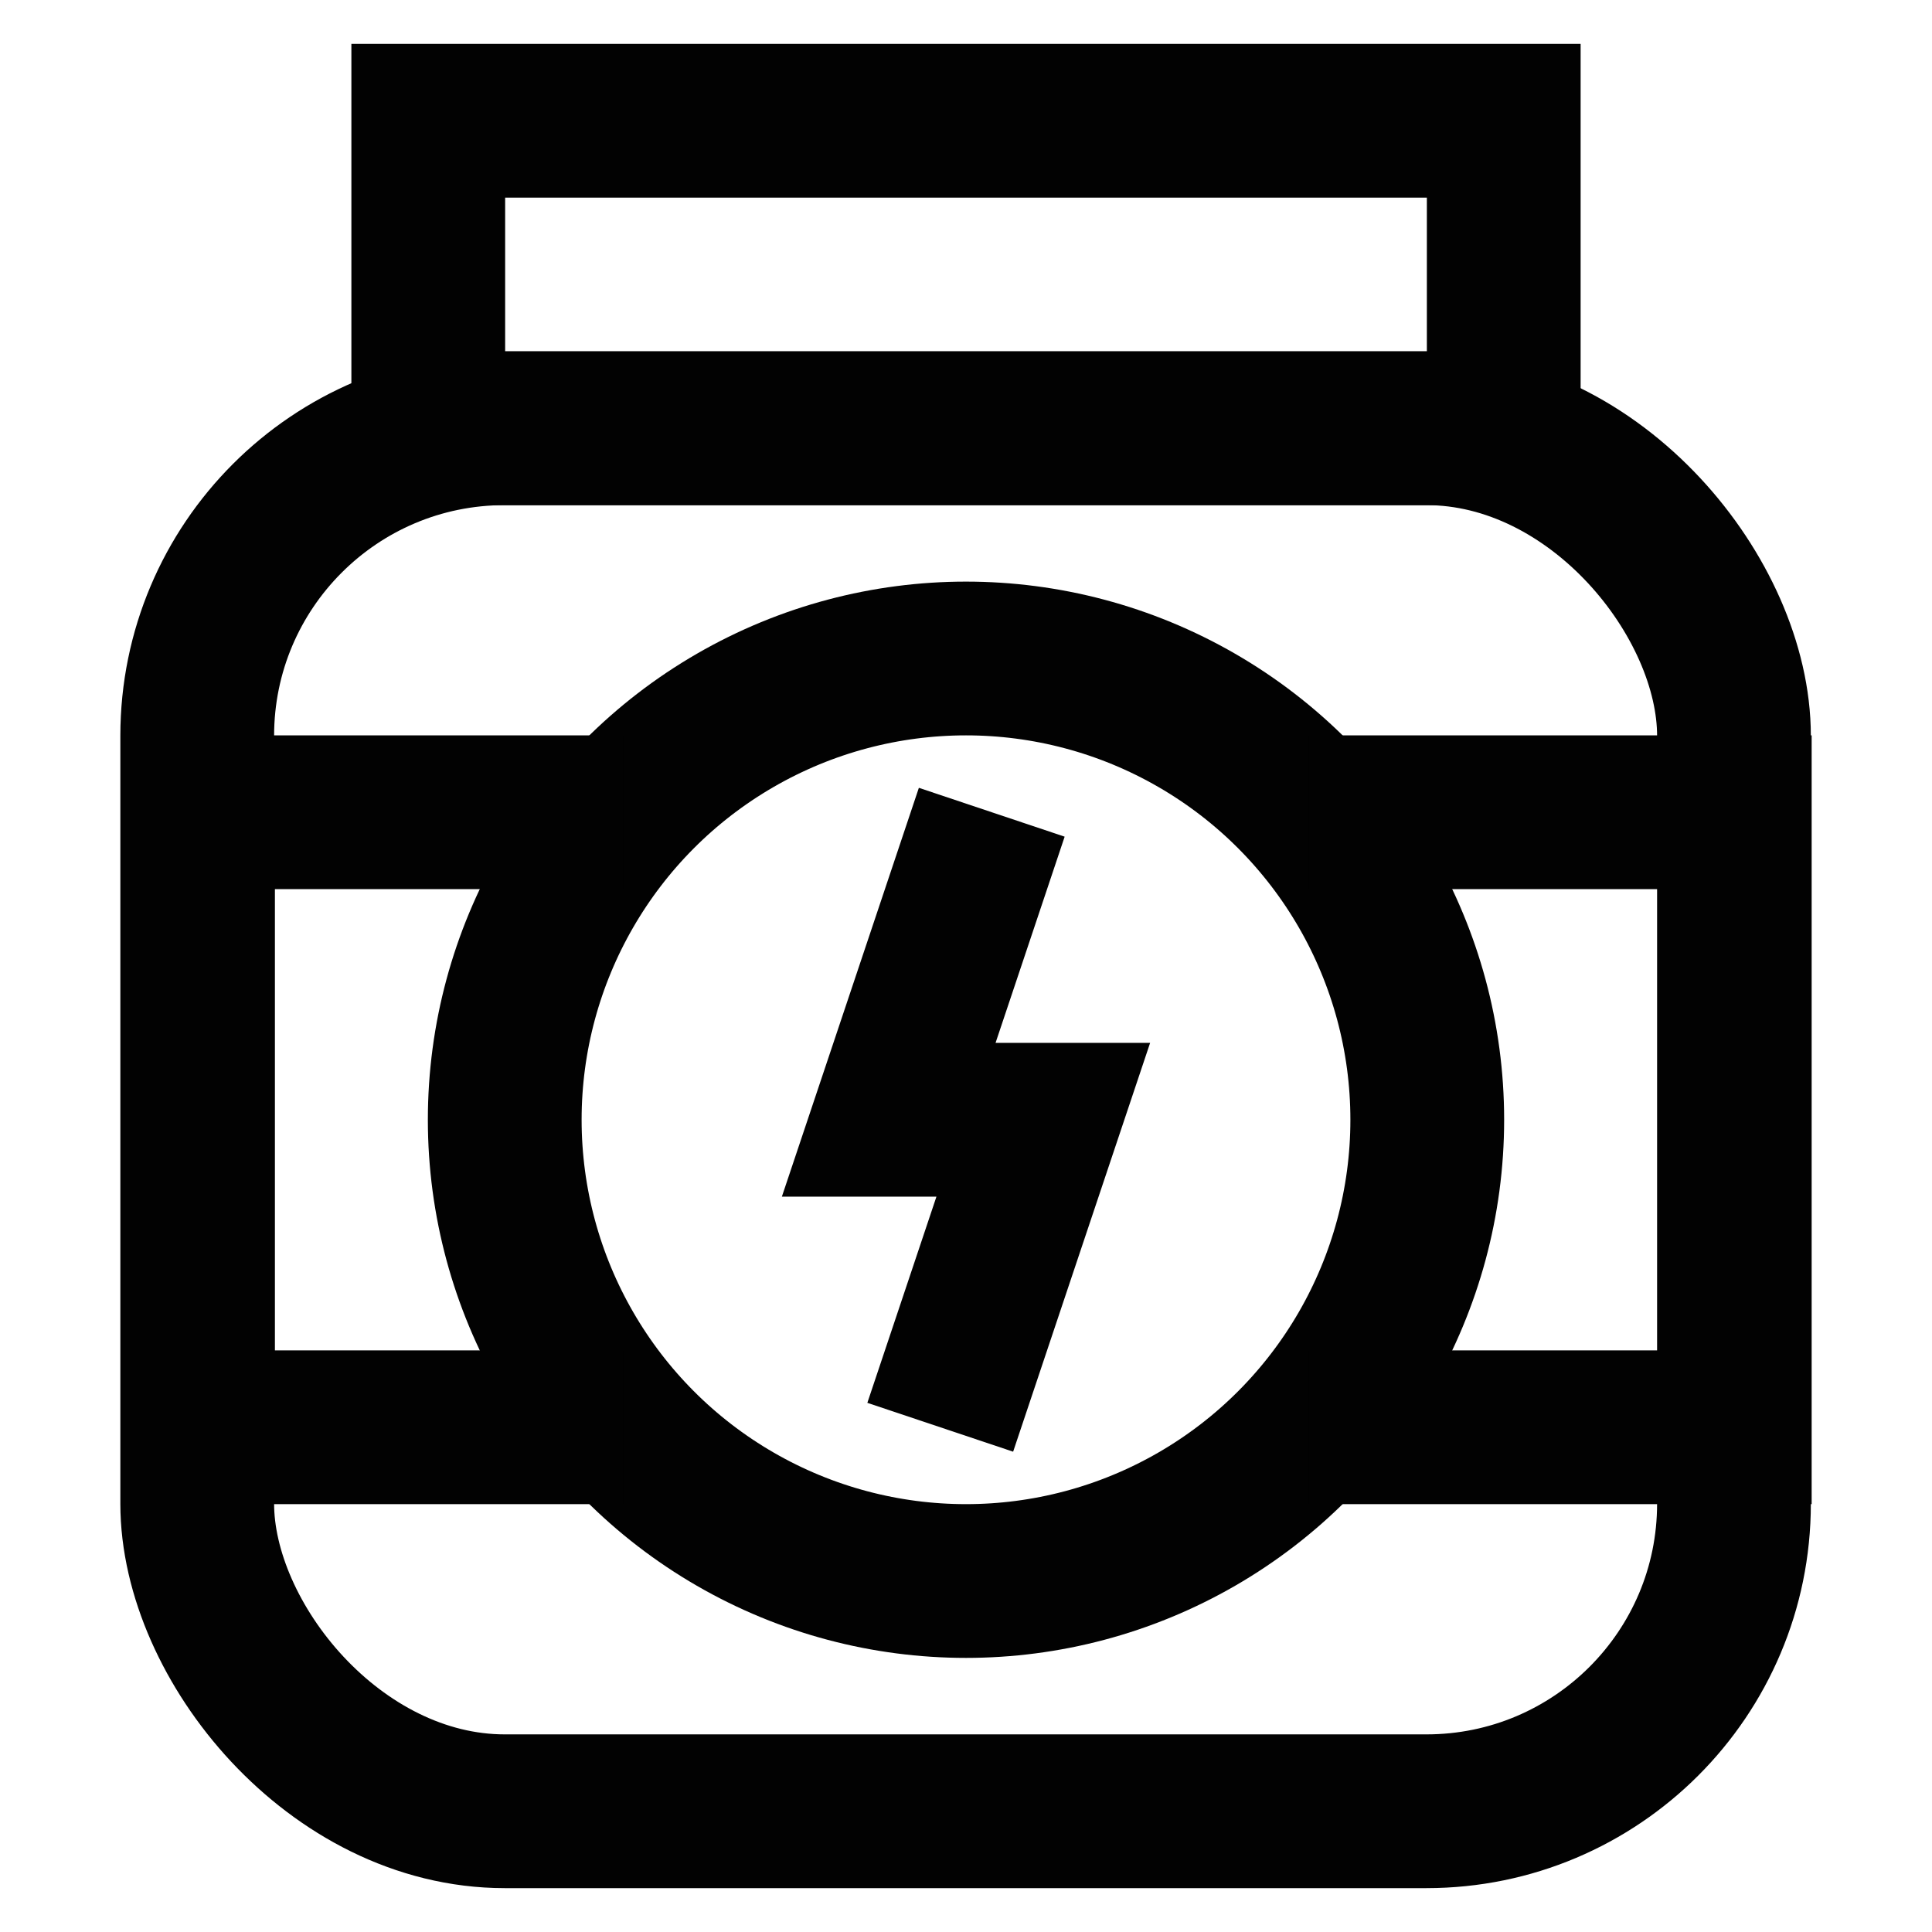
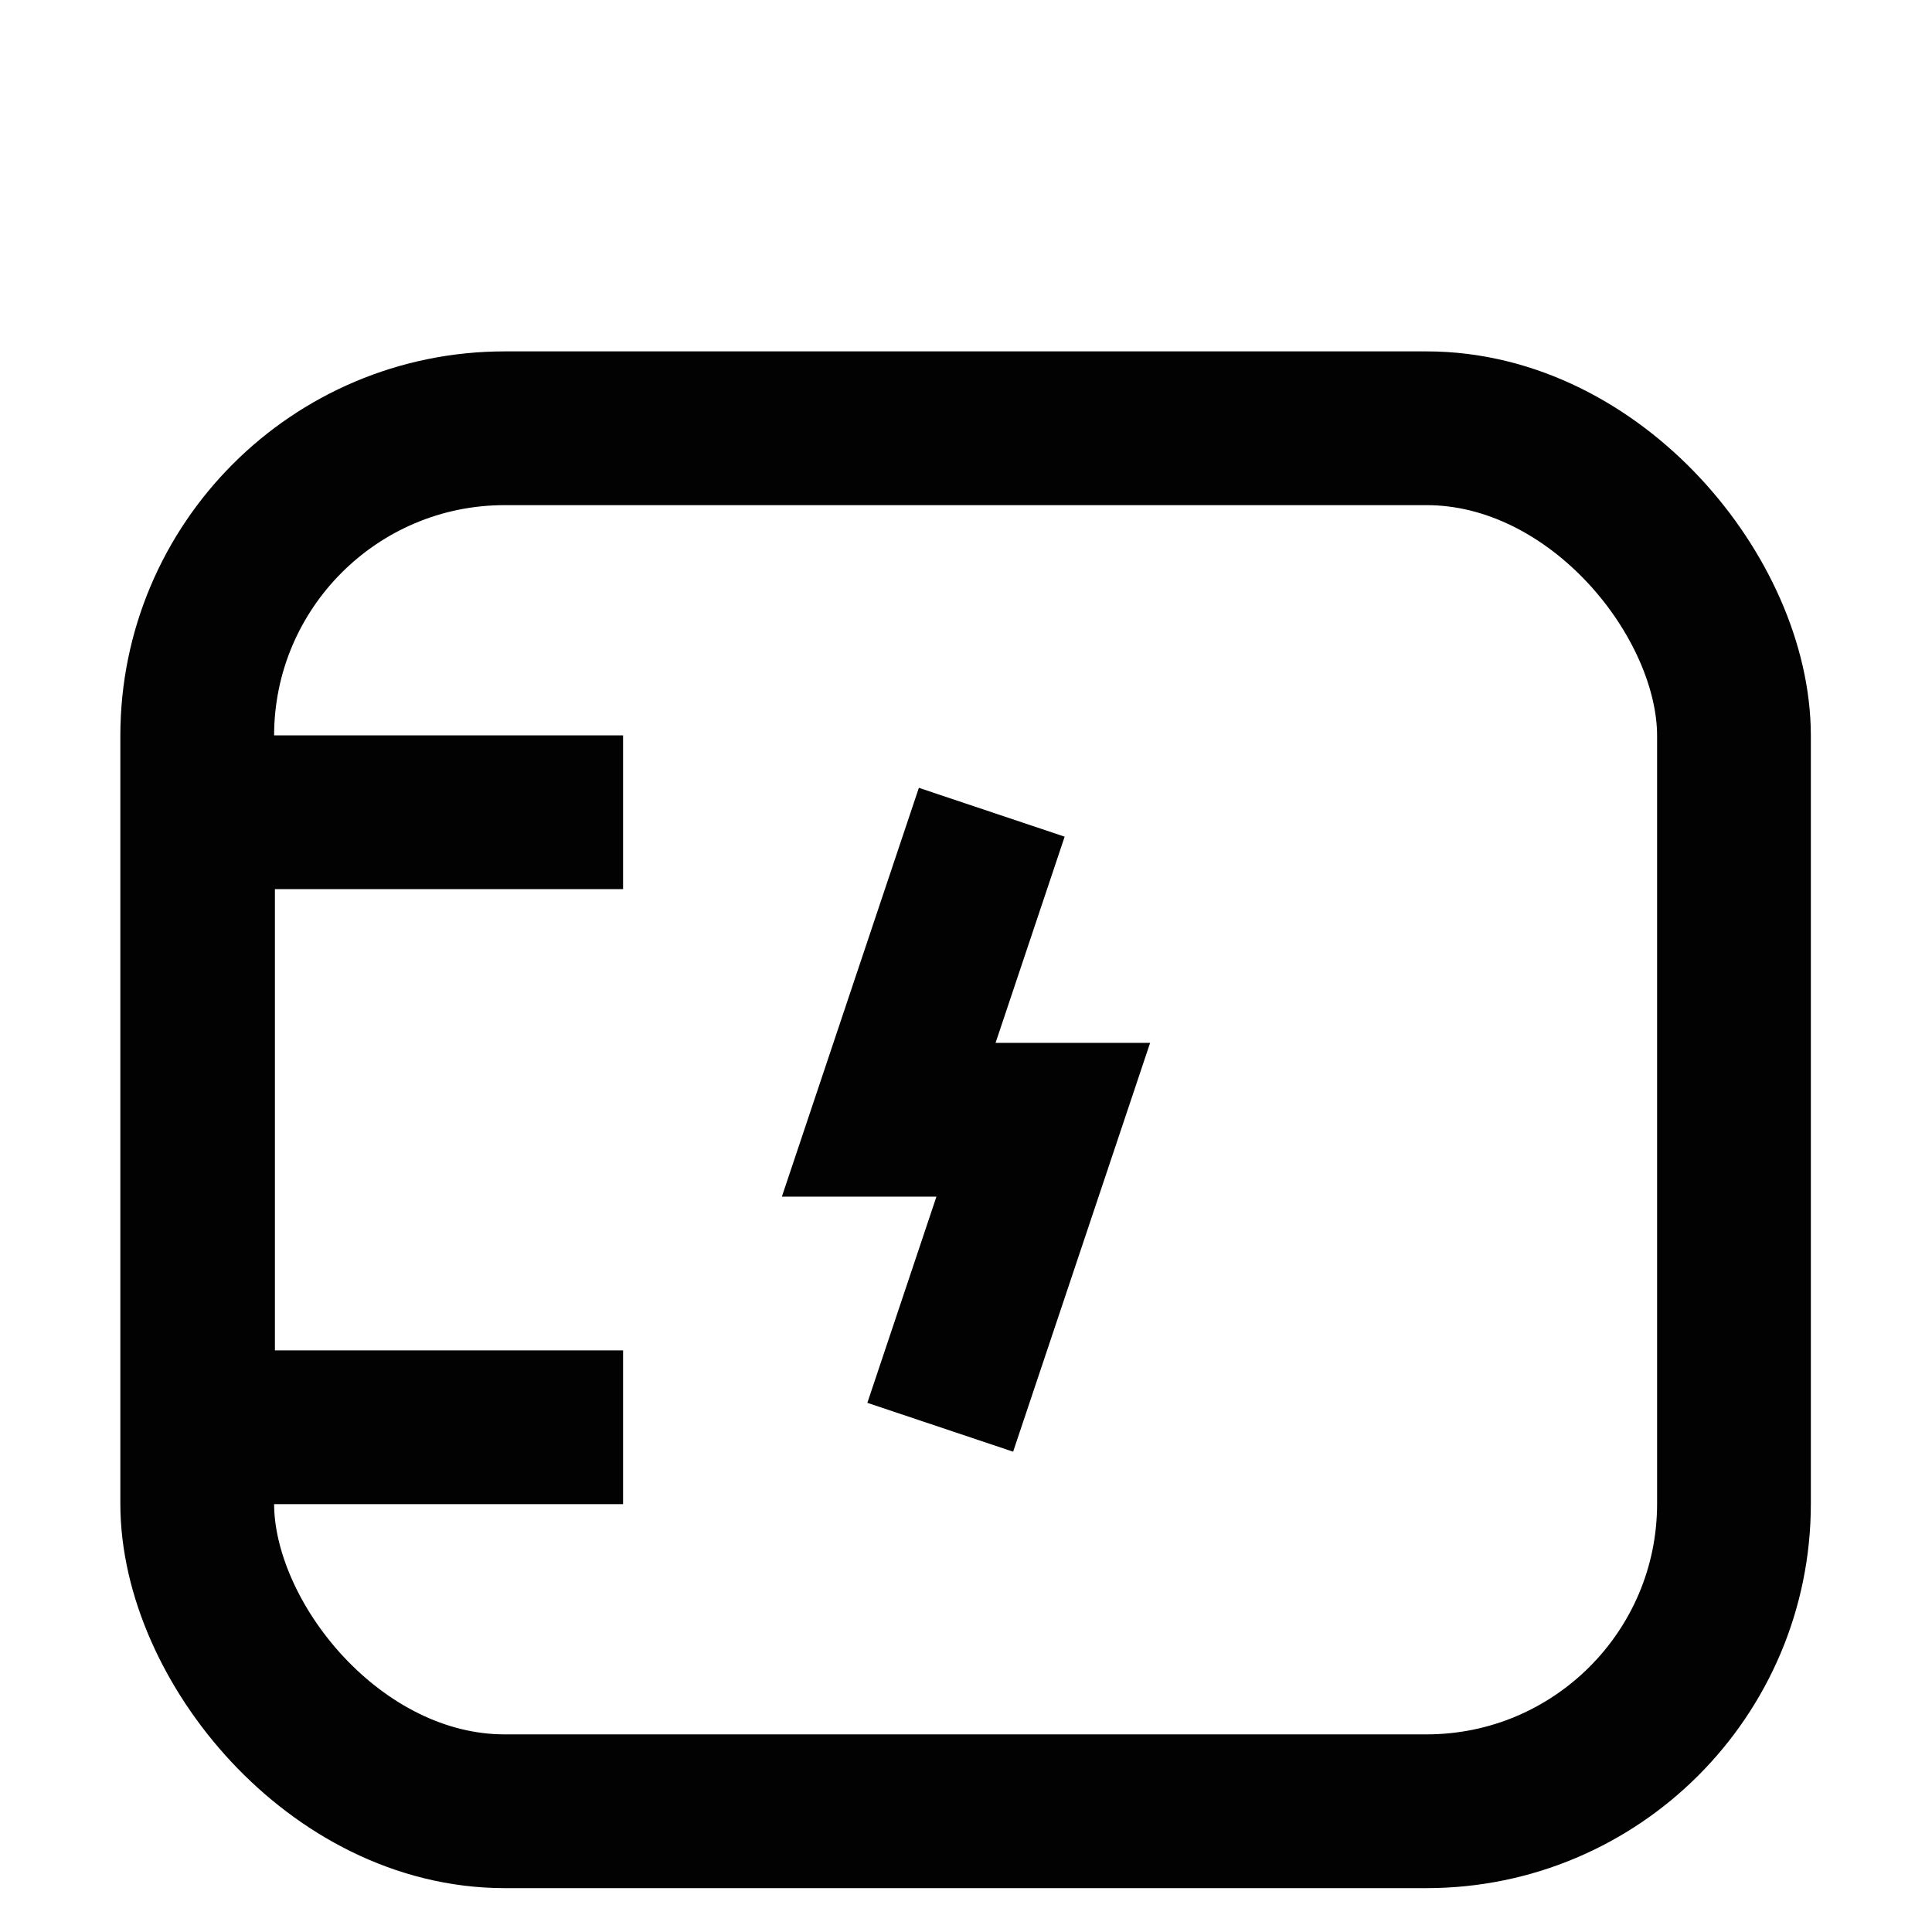
<svg xmlns="http://www.w3.org/2000/svg" width="800px" height="800px" viewBox="0 0 24 24" id="Layer_1" data-name="Layer 1">
  <defs>
    <style>.cls-1{fill:none;stroke:#020202;stroke-miterlimit:10;stroke-width:1.91px;}</style>
  </defs>
  <rect class="cls-1" x="2.45" y="5.32" width="19.09" height="17.18" rx="3.82" />
-   <rect class="cls-1" x="5.32" y="1.5" width="13.36" height="3.82" />
  <polyline class="cls-1" points="12.32 10.09 11.04 13.91 12.96 13.91 11.68 17.73" />
-   <circle class="cls-1" cx="12" cy="13.91" r="5.73" />
-   <polyline class="cls-1" points="16.26 10.09 21.55 10.09 21.55 17.73 16.26 17.73" />
  <polyline class="cls-1" points="7.74 17.73 2.46 17.73 2.46 10.09 7.74 10.09" />
</svg>